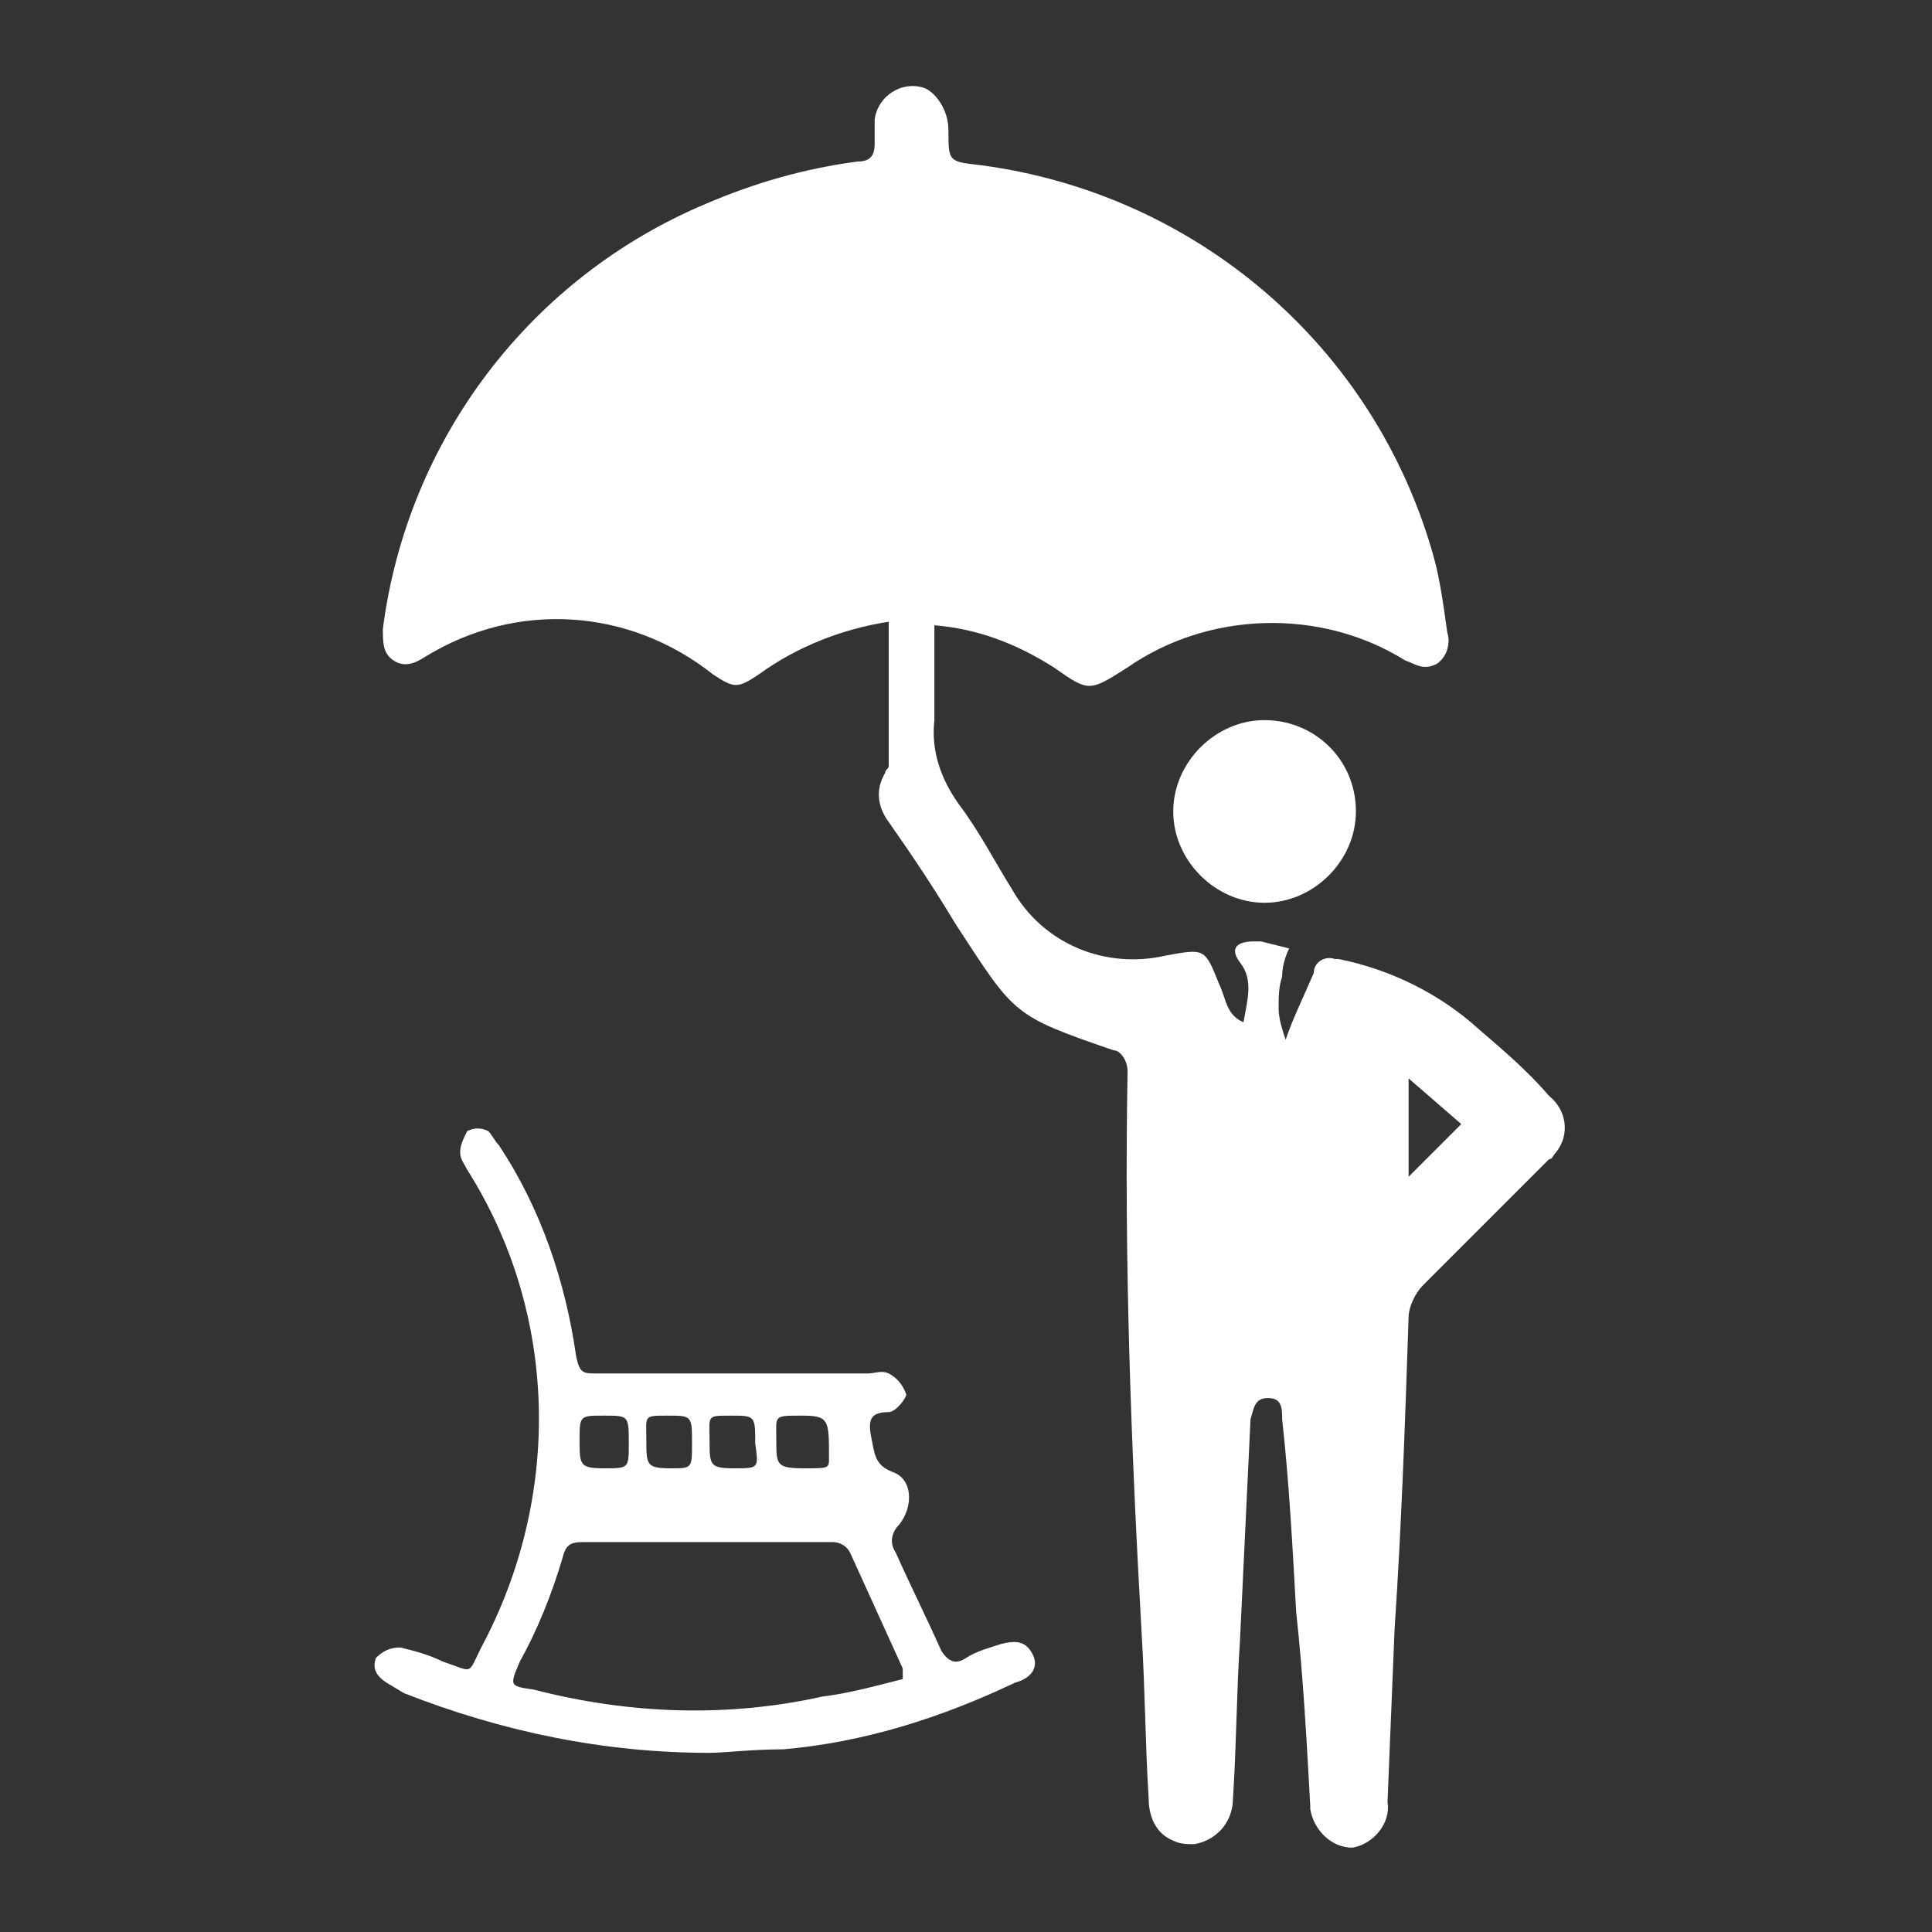
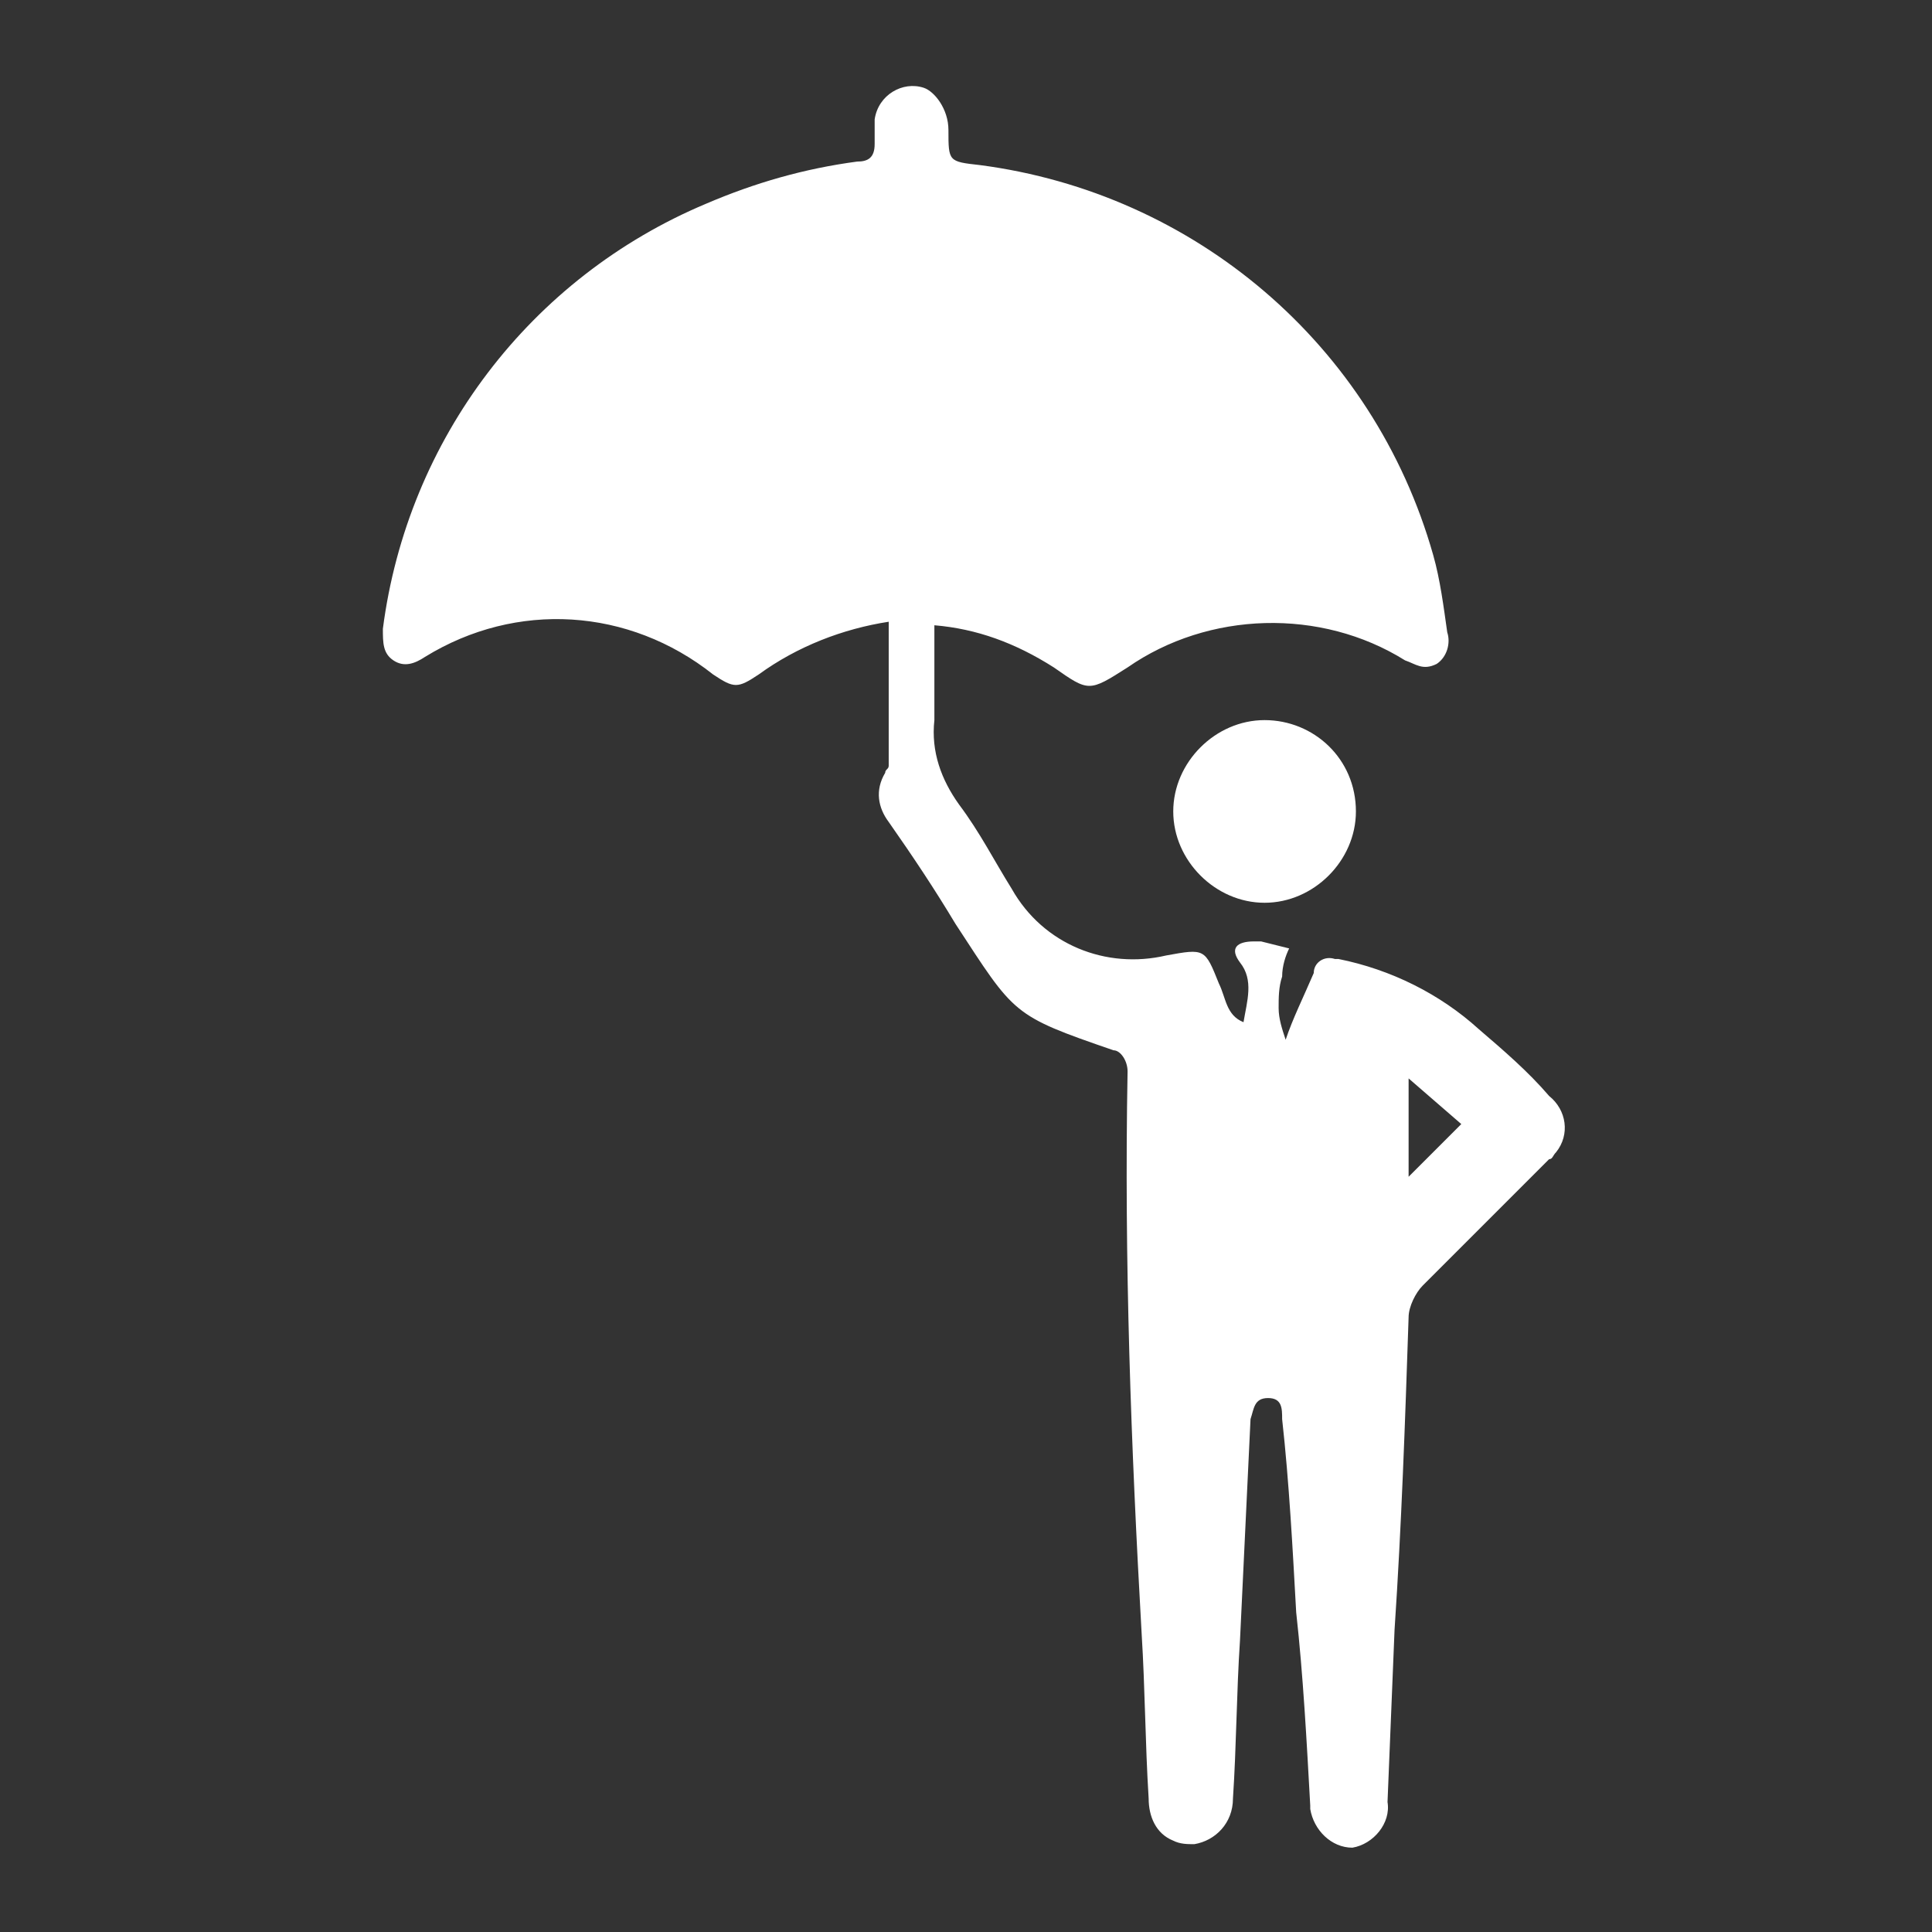
<svg xmlns="http://www.w3.org/2000/svg" version="1.1" id="Layer_1" x="0px" y="0px" viewBox="0 0 55 55" style="enable-background:new 0 0 55 55;" xml:space="preserve">
  <rect x="0" y="0" width="55" height="55" fill="#333333" stroke="none" />
  <style type="text/css">
	.st0{fill:#FFFFFF;}
</style>
  <g id="Layer_2_1_">
    <g id="Layer_1-2">
      <path class="st0" d="M26.6,17.8c0,0.9,0,1.8,0,2.7c-0.1,0.9,0.2,1.7,0.7,2.4c0.6,0.8,1,1.6,1.5,2.4c0.9,1.6,2.7,2.3,4.4,1.9    c1.1-0.2,1.1-0.2,1.5,0.8c0.2,0.4,0.2,0.9,0.7,1.1c0.1-0.6,0.3-1.2-0.1-1.7c-0.3-0.4-0.1-0.6,0.4-0.6h0.2l0.8,0.2    c-0.1,0.2-0.2,0.5-0.2,0.8c-0.1,0.3-0.1,0.6-0.1,0.9c0,0.3,0.1,0.6,0.2,0.9c0.2-0.6,0.5-1.2,0.8-1.9c0-0.3,0.3-0.5,0.6-0.4    c0,0,0.1,0,0.1,0c1.5,0.3,2.9,1,4,2c0.7,0.6,1.4,1.2,2,1.9c0.5,0.4,0.6,1.1,0.2,1.6c-0.1,0.1-0.1,0.2-0.2,0.2    c-1.2,1.2-2.4,2.4-3.6,3.6c-0.2,0.2-0.4,0.6-0.4,0.9c-0.1,3-0.2,5.9-0.4,8.9l-0.2,4.9c0.1,0.6-0.4,1.2-1,1.3c0,0,0,0,0,0    c-0.6,0-1.1-0.5-1.2-1.1c0,0,0,0,0-0.1c-0.1-1.8-0.2-3.7-0.4-5.5c-0.1-1.8-0.2-3.7-0.4-5.5c0-0.3,0-0.6-0.4-0.6    c-0.4,0-0.4,0.3-0.5,0.6c-0.1,2.1-0.2,4.2-0.3,6.3c-0.1,1.5-0.1,3-0.2,4.5c0,0.7-0.5,1.2-1.1,1.3c-0.2,0-0.4,0-0.6-0.1    c-0.5-0.2-0.7-0.7-0.7-1.2c-0.1-1.6-0.1-3.1-0.2-4.7c-0.3-5.3-0.5-10.6-0.4-16c0-0.3-0.2-0.6-0.4-0.6c-2.9-1-2.8-1-4.5-3.6    c-0.6-1-1.2-1.9-1.9-2.9c-0.3-0.4-0.4-0.9-0.1-1.4c0-0.1,0.1-0.1,0.1-0.2c0-1.4,0-2.7,0-4.1c-1.3,0.2-2.6,0.7-3.7,1.5    c-0.6,0.4-0.7,0.4-1.3,0c-2.4-1.9-5.6-2.1-8.2-0.5c-0.3,0.2-0.6,0.3-0.9,0.1s-0.3-0.5-0.3-0.9c0.7-5.4,4.2-10,9.2-12.1    c1.4-0.6,2.8-1,4.3-1.2c0.3,0,0.5-0.1,0.5-0.5c0-0.2,0-0.5,0-0.7c0.1-0.7,0.8-1.1,1.4-0.9C26.6,2.6,27,3.1,27,3.7    c0,0.9,0,0.9,0.9,1C34,5.5,39.1,9.8,40.8,15.8c0.2,0.7,0.3,1.5,0.4,2.2c0.1,0.3,0,0.7-0.3,0.9c-0.4,0.2-0.6,0-0.9-0.1    c-2.4-1.5-5.6-1.4-7.9,0.2C31,19.7,31,19.7,30,19C28.9,18.3,27.8,17.9,26.6,17.8z M40.1,30.7v2.8l1.5-1.5L40.1,30.7z" />
-       <path class="st0" d="M20.2,49.9c-3,0-5.9-0.6-8.7-1.7L11,47.9c-0.3-0.2-0.4-0.4-0.3-0.7c0.2-0.2,0.4-0.3,0.7-0.3    c0.4,0.1,0.8,0.2,1.2,0.4c0.9,0.3,0.7,0.4,1.1-0.4c2.3-4.3,2.2-9.5-0.4-13.6c-0.1-0.2-0.2-0.3-0.2-0.5c0-0.2,0.1-0.4,0.2-0.6    c0.2-0.1,0.4-0.1,0.6,0c0.1,0.1,0.2,0.3,0.3,0.4c1.2,1.8,1.9,3.9,2.2,6c0.1,0.5,0.2,0.5,0.6,0.5h7.7c0.2,0,0.4-0.1,0.6,0    c0.2,0.1,0.4,0.3,0.5,0.6c0,0.1-0.3,0.5-0.5,0.5c-0.5,0-0.6,0.2-0.5,0.7s0.1,0.8,0.6,1c0.6,0.2,0.6,1,0.2,1.5    c-0.2,0.2-0.3,0.5-0.1,0.8c0.4,0.9,0.9,1.9,1.3,2.8c0.2,0.3,0.4,0.4,0.7,0.2c0.3-0.2,0.7-0.3,1-0.4c0.4-0.1,0.7-0.1,0.9,0.3    s-0.1,0.7-0.5,0.8c-2.1,1-4.3,1.7-6.6,1.9C21.4,49.8,20.6,49.9,20.2,49.9z M25.7,47.8c0-0.1,0-0.2,0-0.3c-0.5-1.1-1-2.2-1.5-3.3    c-0.1-0.2-0.3-0.3-0.5-0.3c-2.4,0-4.7,0-7.1,0c-0.4,0-0.5,0.1-0.6,0.5c-0.3,1-0.7,2-1.2,2.9c-0.3,0.7-0.3,0.7,0.4,0.8    c2.7,0.7,5.5,0.8,8.2,0.2C24.2,48.2,24.9,48,25.7,47.8z M22.9,41.8c0.7,0,0.7,0,0.7-0.3c0-1.1,0-1.2-0.8-1.2s-0.7,0-0.7,0.7    S22.1,41.8,22.9,41.8L22.9,41.8z M17.9,41.1c0-0.8,0-0.8-0.7-0.8c-0.7,0-0.7,0-0.7,0.7s0,0.8,0.7,0.8S17.9,41.8,17.9,41.1    L17.9,41.1z M19.7,41.1c0-0.8,0-0.8-0.7-0.8s-0.6,0-0.6,0.7c0,0.7,0,0.8,0.7,0.8C19.7,41.8,19.7,41.8,19.7,41.1L19.7,41.1z     M21.5,41.1c0-0.8,0-0.8-0.7-0.8s-0.6,0-0.6,0.7c0,0.7,0,0.8,0.7,0.8S21.6,41.8,21.5,41.1L21.5,41.1z" />
      <path class="st0" d="M38.6,23.1c0,1.4-1.2,2.6-2.6,2.6c-1.4,0-2.6-1.2-2.6-2.6c0-1.4,1.2-2.6,2.6-2.6    C37.4,20.5,38.6,21.6,38.6,23.1C38.6,23.1,38.6,23.1,38.6,23.1z" />
    </g>
  </g>
</svg>